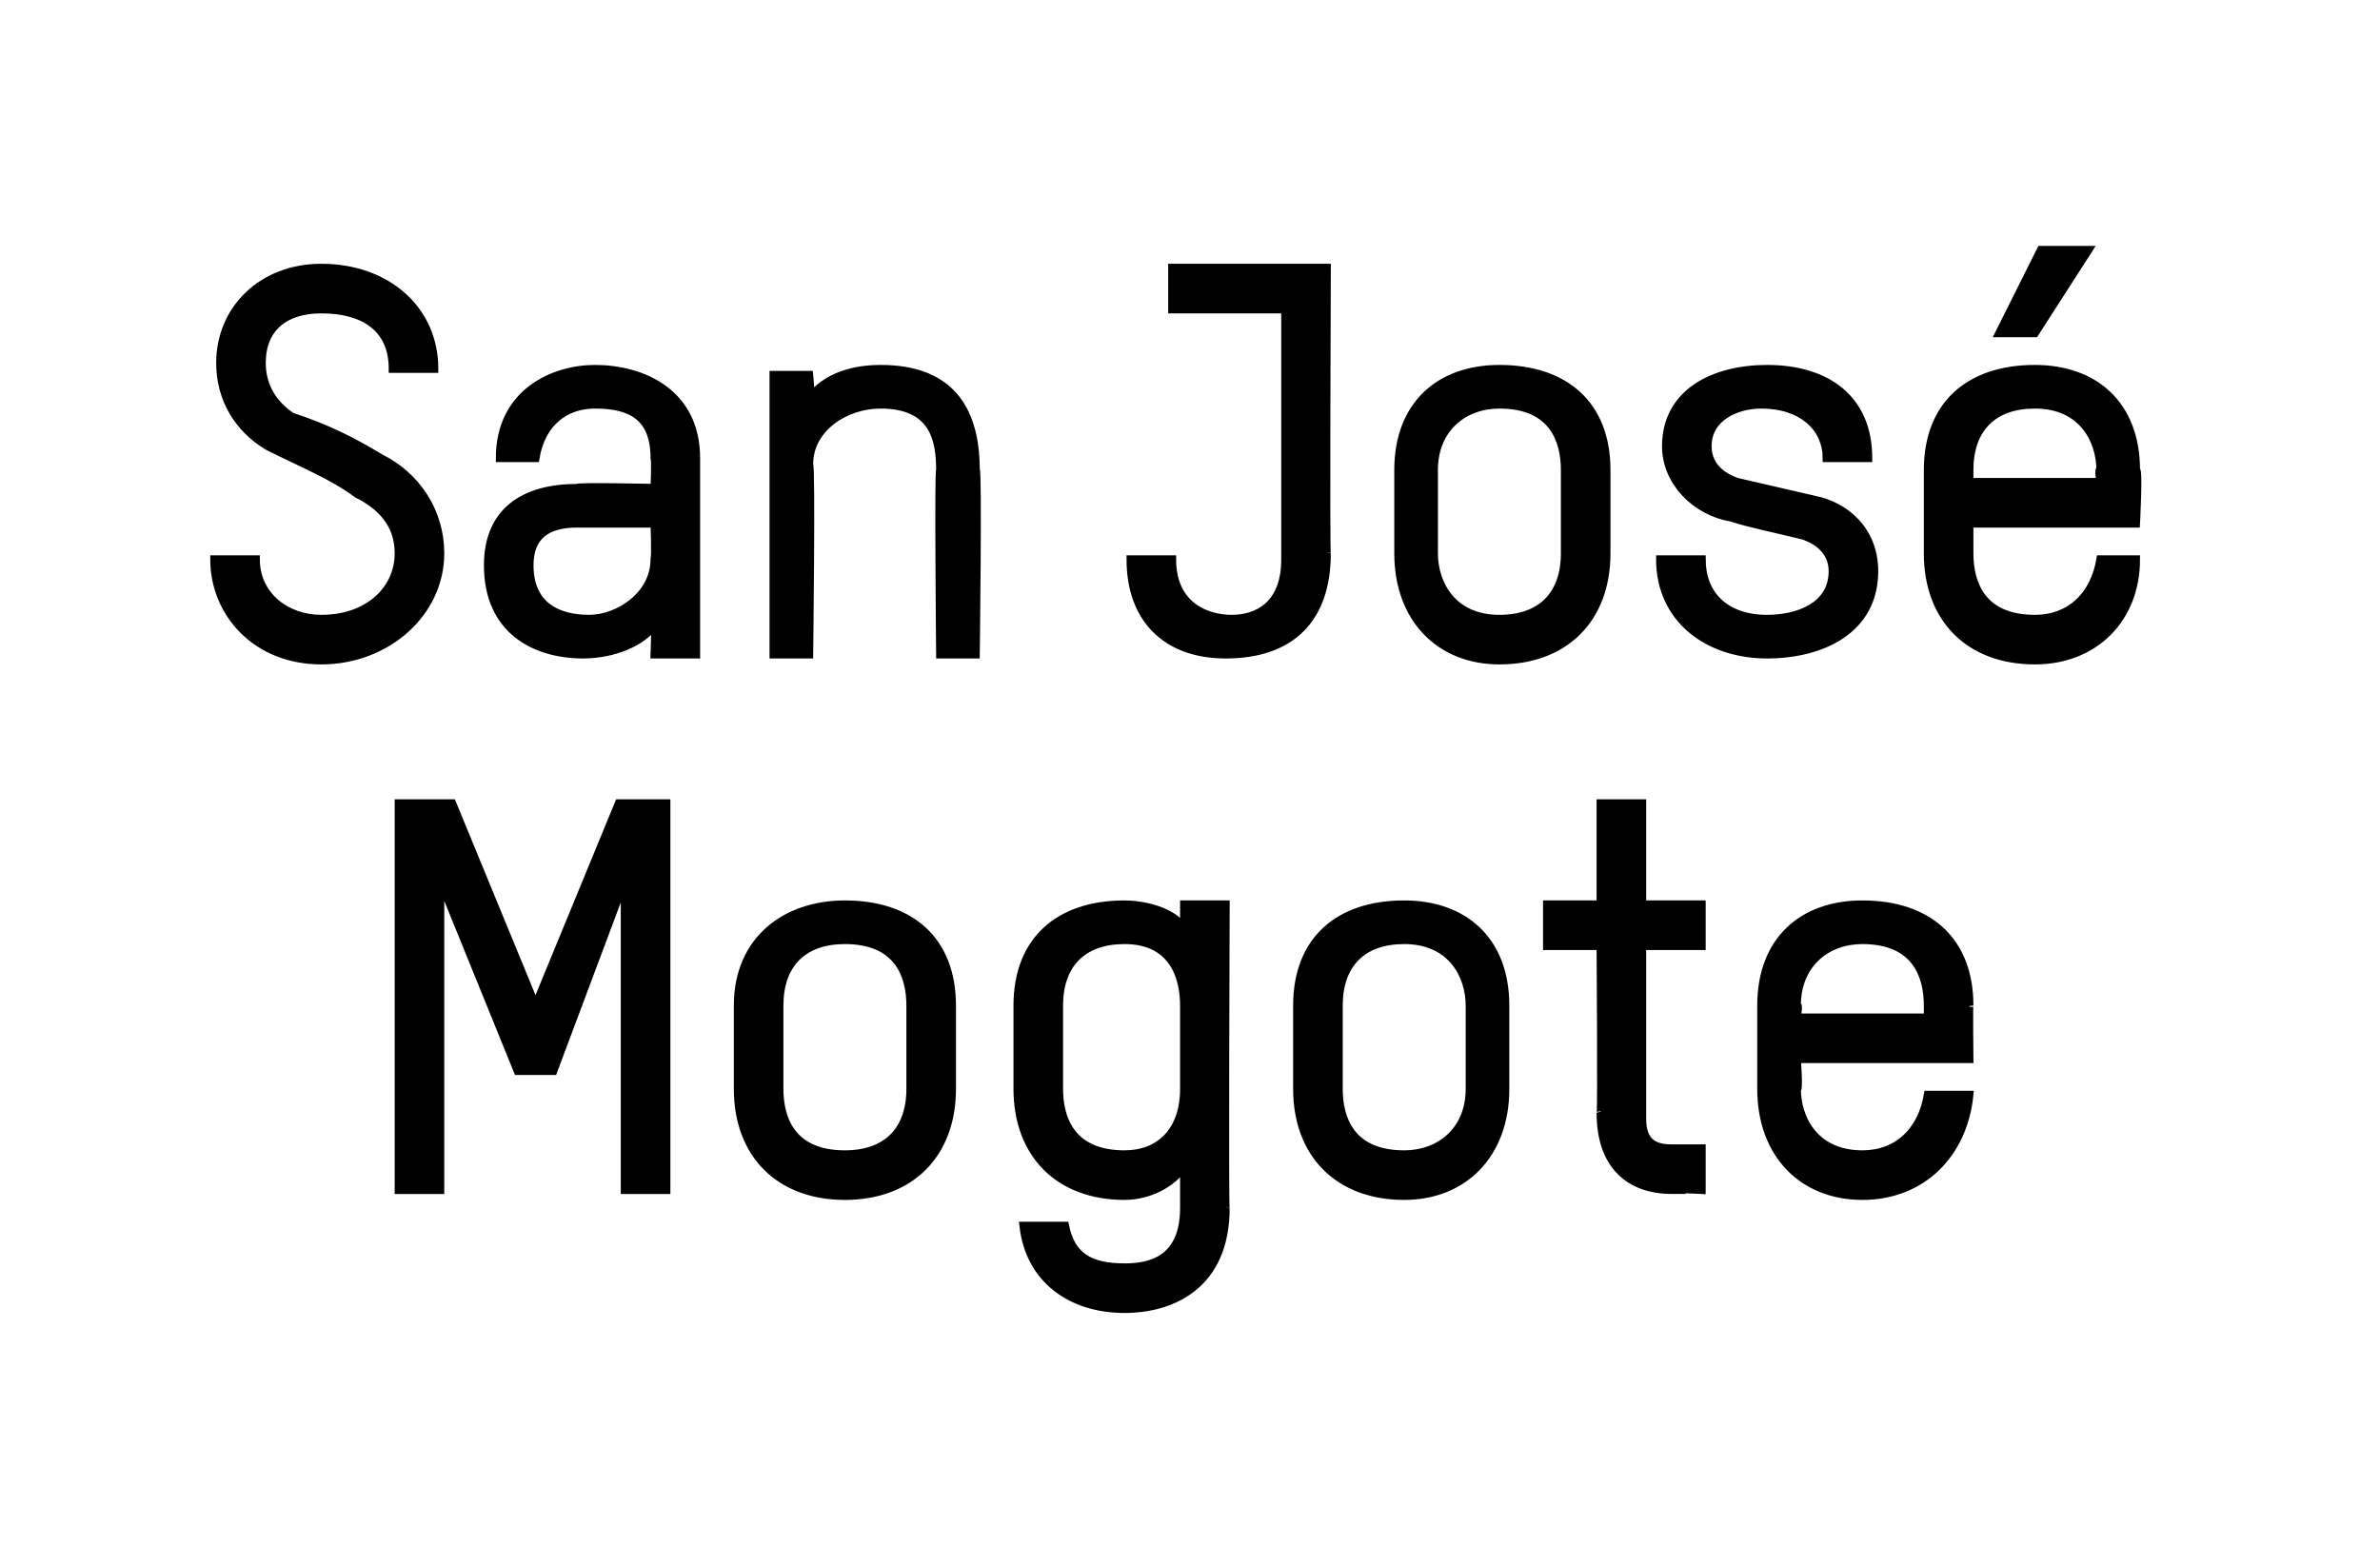
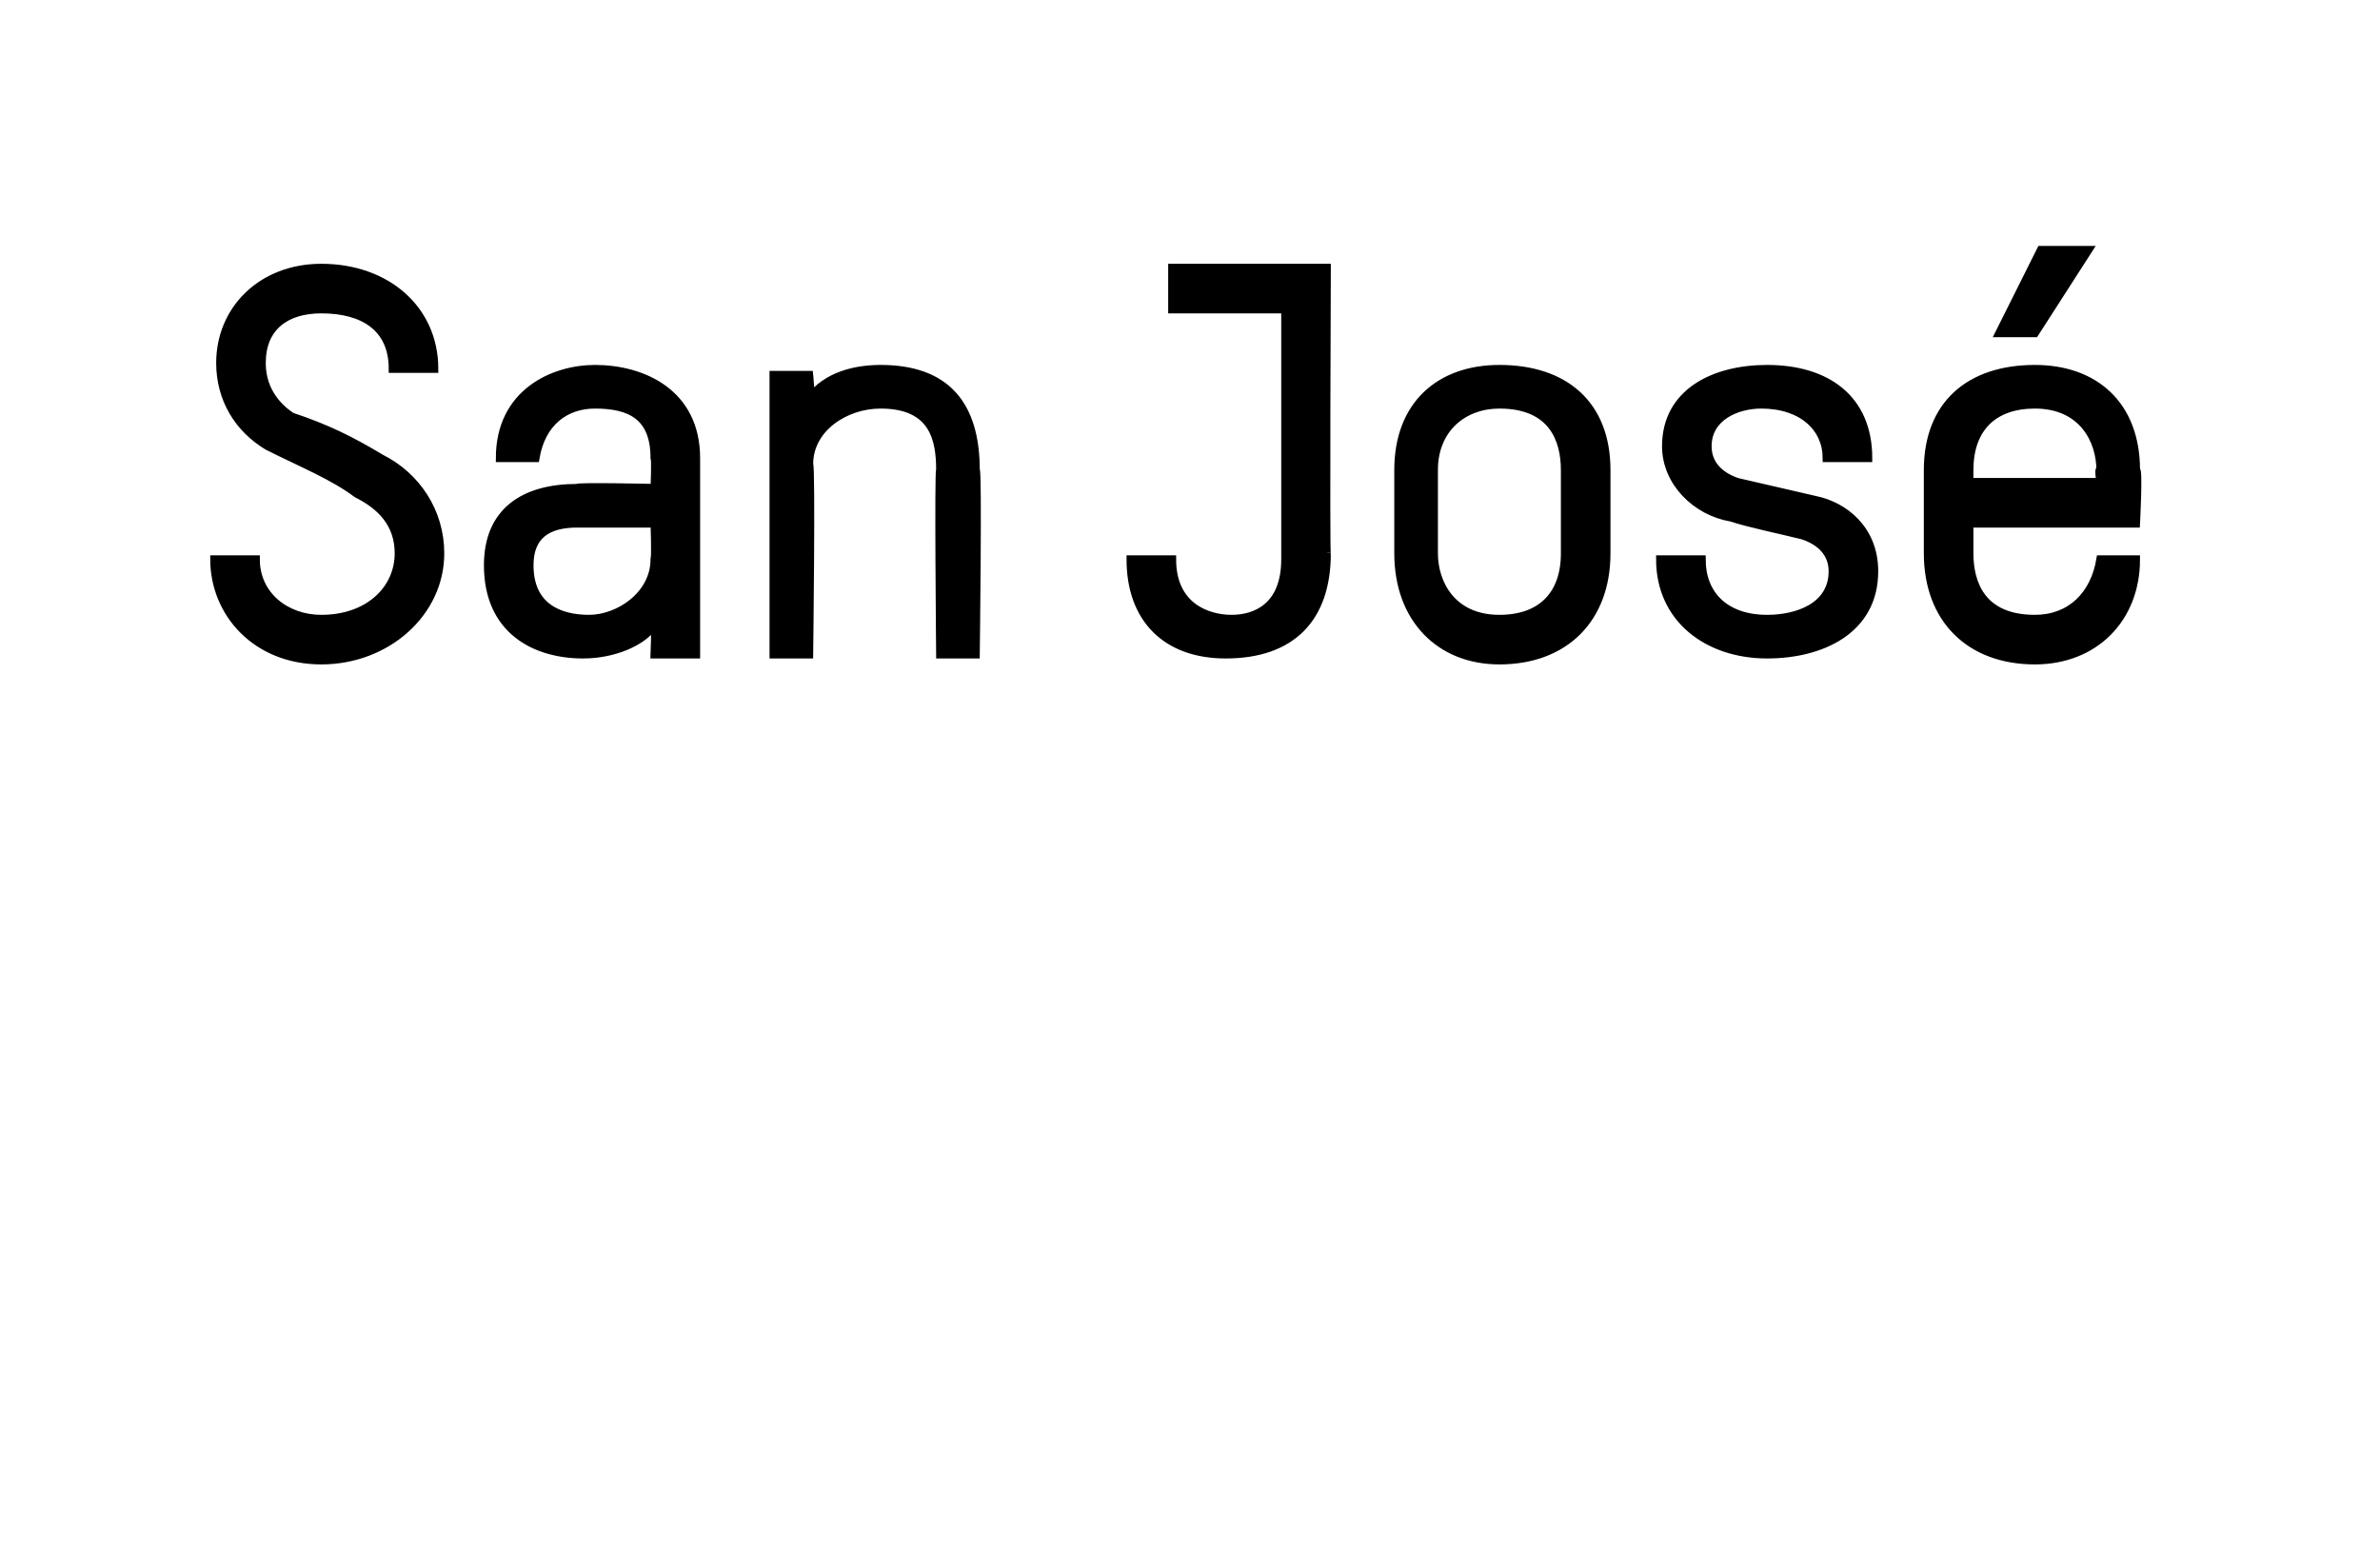
<svg xmlns="http://www.w3.org/2000/svg" version="1.1" width="40px" height="26px" viewBox="0 -4 40 26" style="top:-4px">
  <desc>San José Mogote</desc>
  <defs />
  <g id="Polygon11428">
-     <path d="m6.7 16V9.5h.9L9 12.9l1.4-3.4h.8v6.5h-.7v-5.2L9.3 14h-.6l-1.3-3.2v5.2h-.7zm7.5.1c-1.1 0-1.8-.7-1.8-1.8v-1.4c0-1.1.8-1.7 1.8-1.7c1.1 0 1.8.6 1.8 1.7v1.4c0 1.1-.7 1.8-1.8 1.8zm1.1-3.2c0-.5-.2-1.1-1.1-1.1c-.7 0-1.1.4-1.1 1.1v1.4c0 .5.2 1.1 1.1 1.1c.7 0 1.1-.4 1.1-1.1v-1.4zm4.6 2.7c-.2.3-.6.5-1 .5c-1.1 0-1.8-.7-1.8-1.8v-1.4c0-1.1.7-1.7 1.8-1.7c.3 0 .8.1 1 .4v-.4h.7s-.02 5.14 0 5.1c0 1.3-.9 1.7-1.7 1.7c-.9 0-1.6-.5-1.7-1.4h.7c.1.5.4.7 1 .7c.4 0 1-.1 1-1v-.7zm0-2.7c0-.5-.2-1.1-1-1.1c-.7 0-1.1.4-1.1 1.1v1.4c0 .5.2 1.1 1.1 1.1c.6 0 1-.4 1-1.1v-1.4zm3.7 3.2c-1.1 0-1.8-.7-1.8-1.8v-1.4c0-1.1.7-1.7 1.8-1.7c1 0 1.7.6 1.7 1.7v1.4c0 1.1-.7 1.8-1.7 1.8zm1.1-3.2c0-.5-.3-1.1-1.1-1.1c-.7 0-1.1.4-1.1 1.1v1.4c0 .5.2 1.1 1.1 1.1c.6 0 1.1-.4 1.1-1.1v-1.4zm1.3-1.7h.9V9.5h.7v1.7h1v.7h-1v2.9c0 .4.2.5.5.5h.5v.7s-.55-.03-.5 0c-.7 0-1.2-.4-1.2-1.3c.02.04 0-2.8 0-2.8h-.9v-.7zm7.1 2.6h-2.9s.04.55 0 .5c0 .5.3 1.1 1.1 1.1c.6 0 1-.4 1.1-1h.7c-.1 1-.8 1.7-1.8 1.7c-1 0-1.7-.7-1.7-1.8v-1.4c0-1.1.7-1.7 1.7-1.7c1.1 0 1.8.6 1.8 1.7c-.01-.04 0 .9 0 .9zm-.7-.9c0-.5-.2-1.1-1.1-1.1c-.6 0-1.1.4-1.1 1.1c.04-.04 0 .2 0 .2h2.2v-.2z" style="stroke-width:0.1pt; stroke:#000;" fill="#000" />
-   </g>
+     </g>
  <g id="Polygon11427">
    <path d="m5.4 7.1c-1.1 0-1.8-.8-1.8-1.7h.7c0 .6.5 1 1.1 1c.8 0 1.3-.5 1.3-1.1c0-.5-.3-.8-.7-1c-.4-.3-.9-.5-1.5-.8c-.5-.3-.8-.8-.8-1.4c0-.9.7-1.6 1.7-1.6c1.1 0 1.9.7 1.9 1.7h-.7c0-.7-.5-1-1.2-1c-.6 0-1 .3-1 .9c0 .4.2.7.5.9c.6.2 1 .4 1.5.7c.6.3 1 .9 1 1.6c0 1-.9 1.8-2 1.8zm6.3-.1h-.7s.02-.48 0-.5c-.2.3-.7.5-1.2.5c-.8 0-1.6-.4-1.6-1.5c0-.9.6-1.3 1.5-1.3c0-.03 1.3 0 1.3 0c0 0 .02-.48 0-.5c0-.7-.4-.9-1-.9c-.5 0-.9.3-1 .9h-.6c0-1.1.9-1.5 1.6-1.5c.8 0 1.7.4 1.7 1.5v3.3zM11 4.8H9.7c-.5 0-.8.2-.8.7c0 .7.5.9 1 .9c.5 0 1.1-.4 1.1-1c.02-.05 0-.6 0-.6zM15.8 7s-.03-3.13 0-3.1c0-.5-.1-1.1-1-1.1c-.6 0-1.2.4-1.2 1c.04.05 0 3.2 0 3.2h-.6V2.3h.6s.04.38 0 .4c.3-.4.8-.5 1.2-.5c1.1 0 1.6.6 1.6 1.7c.04-.03 0 3.1 0 3.1h-.6zm4.8 0c-1 0-1.6-.6-1.6-1.6h.7c0 .8.6 1 1 1c.4 0 .9-.2.9-1V1.2h-1.9v-.7h2.6s-.02 4.84 0 4.8c0 1.1-.6 1.7-1.7 1.7zm4.6.1c-1 0-1.7-.7-1.7-1.8V3.9c0-1.1.7-1.7 1.7-1.7c1.1 0 1.8.6 1.8 1.7v1.4c0 1.1-.7 1.8-1.8 1.8zm1.1-3.2c0-.5-.2-1.1-1.1-1.1c-.6 0-1.1.4-1.1 1.1v1.4c0 .5.3 1.1 1.1 1.1c.7 0 1.1-.4 1.1-1.1V3.9zM29.7 7c-1 0-1.8-.6-1.8-1.6h.7c0 .6.4 1 1.1 1c.5 0 1.1-.2 1.1-.8c0-.3-.2-.5-.5-.6c-.4-.1-.9-.2-1.2-.3c-.6-.1-1.1-.6-1.1-1.2c0-.9.8-1.3 1.7-1.3c1 0 1.7.5 1.7 1.5h-.7c0-.5-.4-.9-1.1-.9c-.4 0-.9.2-.9.7c0 .3.2.5.5.6l1.3.3c.5.1 1 .5 1 1.2c0 1-.9 1.4-1.8 1.4zm6.2-2.2h-2.8v.5c0 .5.2 1.1 1.1 1.1c.6 0 1-.4 1.1-1h.6c0 1-.7 1.7-1.7 1.7c-1.1 0-1.8-.7-1.8-1.8V3.9c0-1.1.7-1.7 1.8-1.7c1 0 1.7.6 1.7 1.7c.05-.04 0 .9 0 .9zm-.6-.9c0-.5-.3-1.1-1.1-1.1c-.7 0-1.1.4-1.1 1.1v.2h2.2s-.04-.24 0-.2zm-1.1-2.3h-.6l.7-1.4h.8l-.9 1.4z" style="stroke-width:0.1pt; stroke:#000;" fill="#000" />
  </g>
</svg>